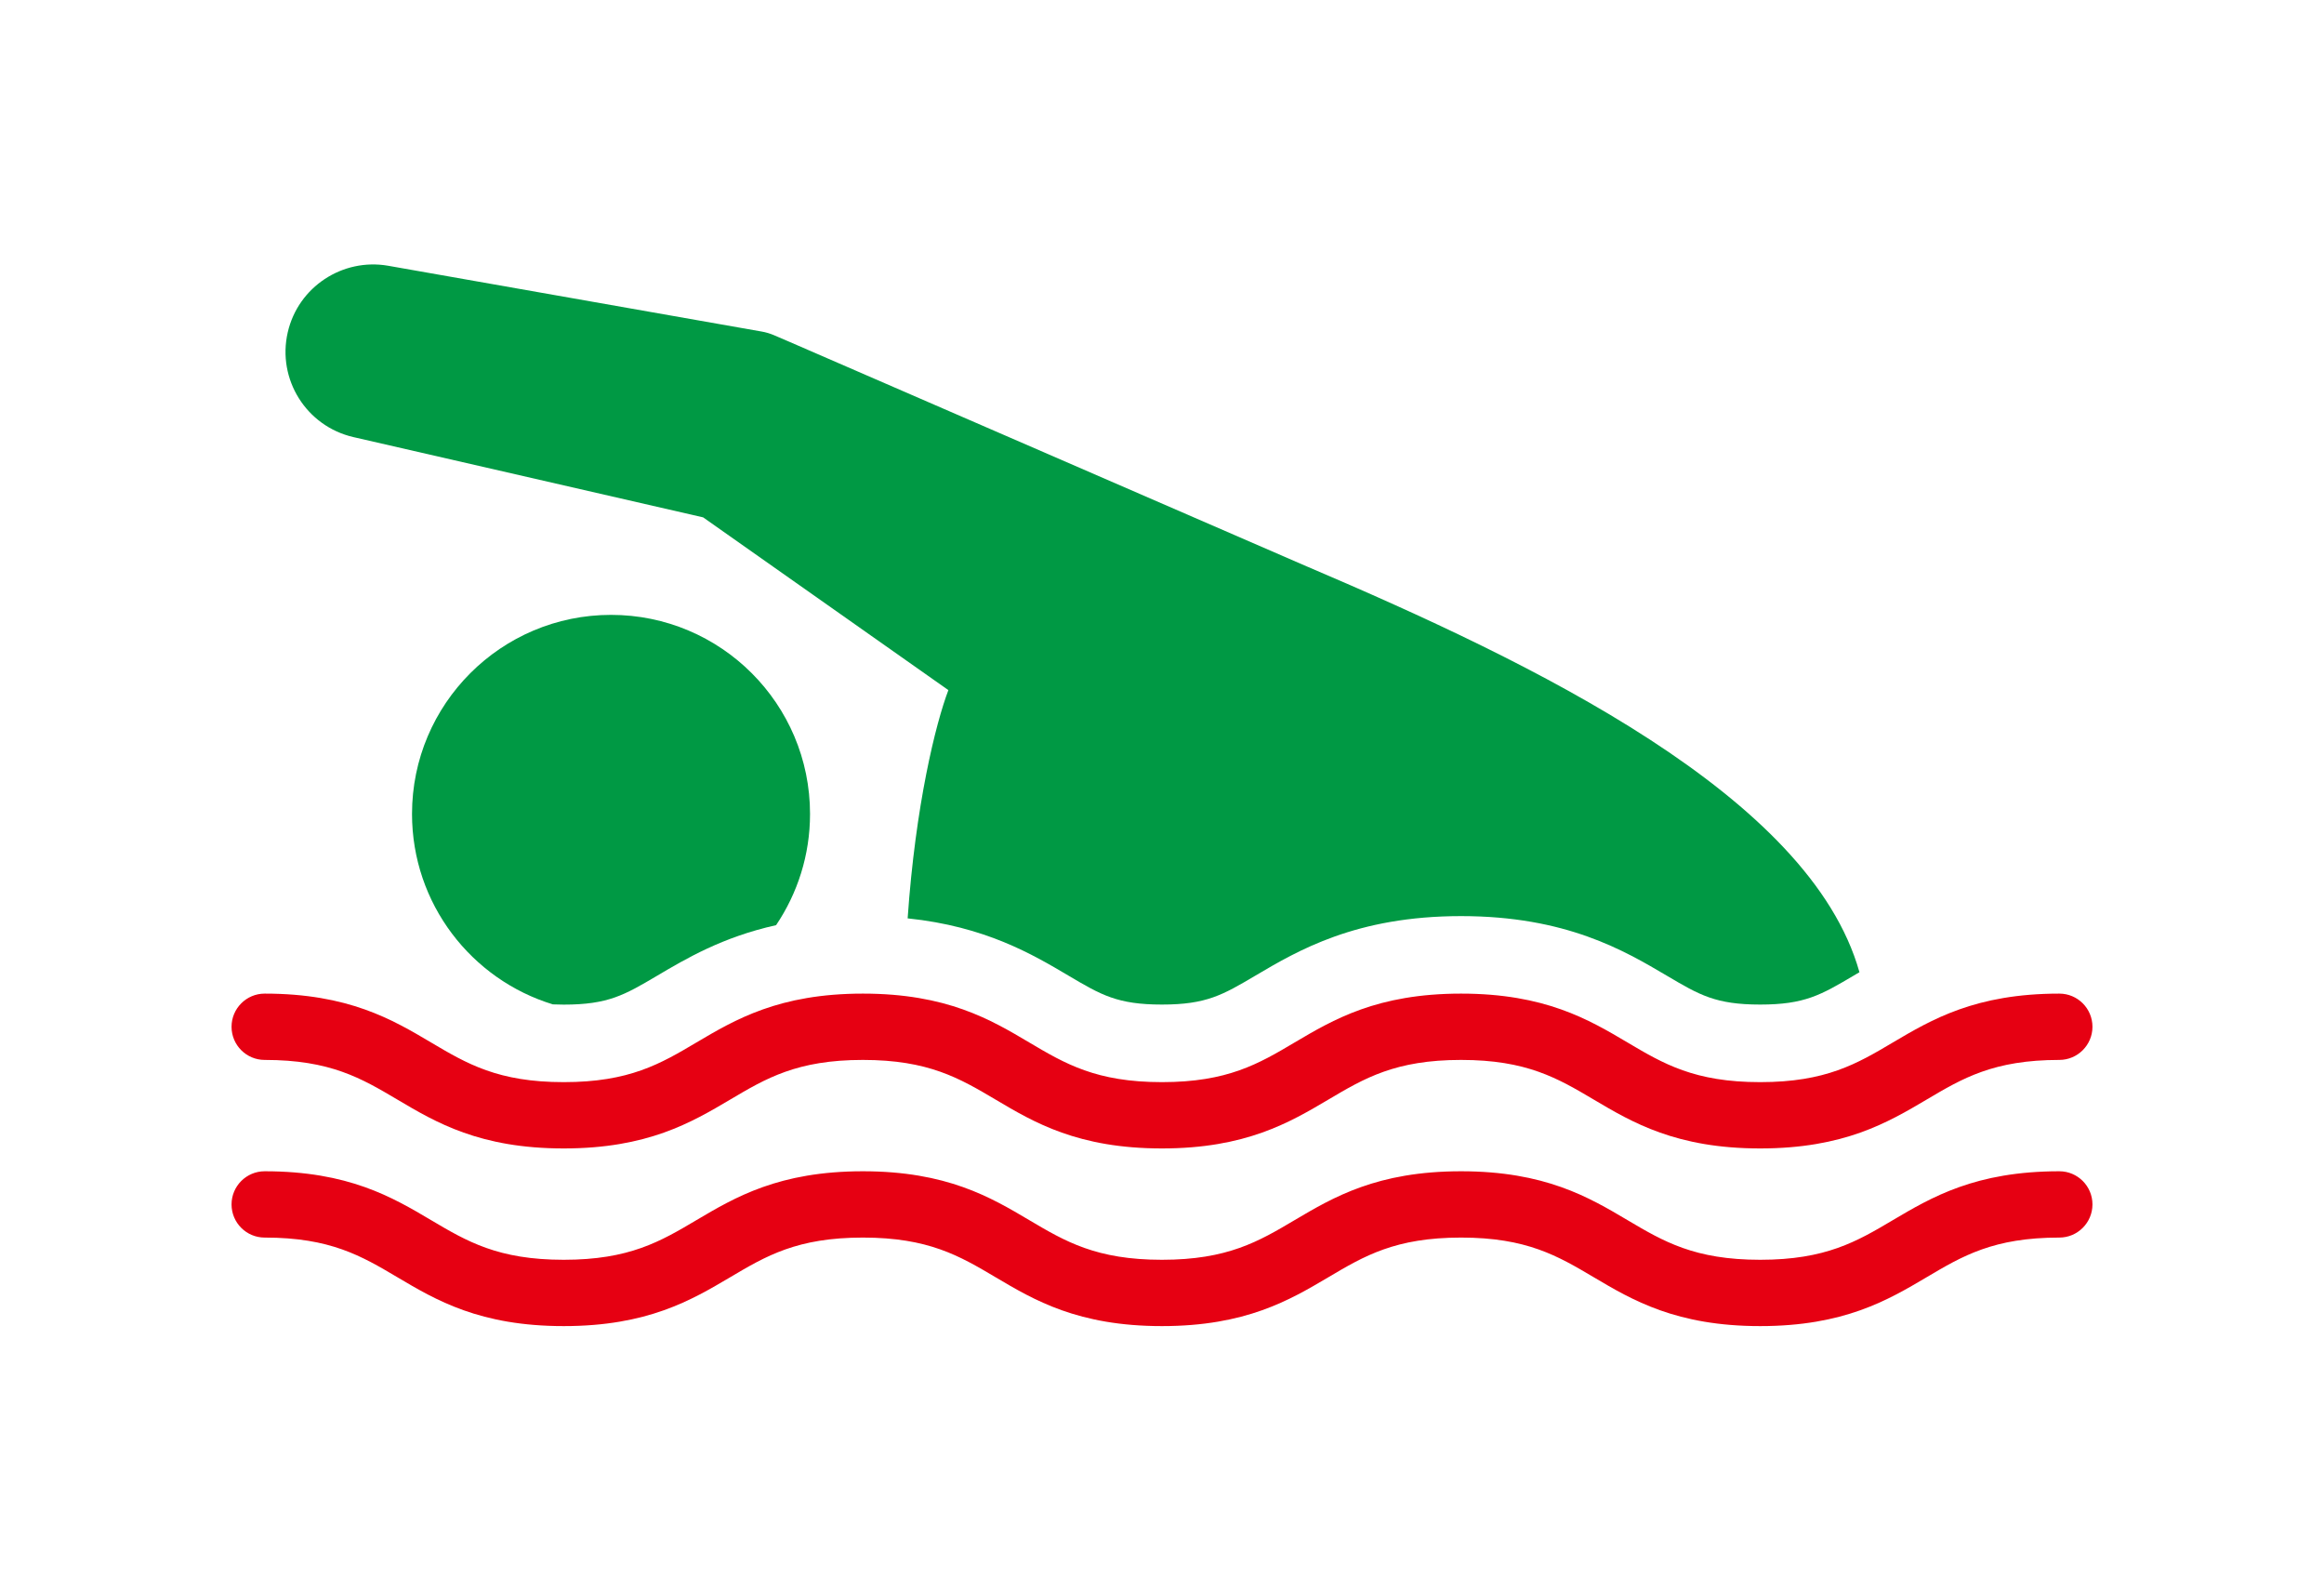
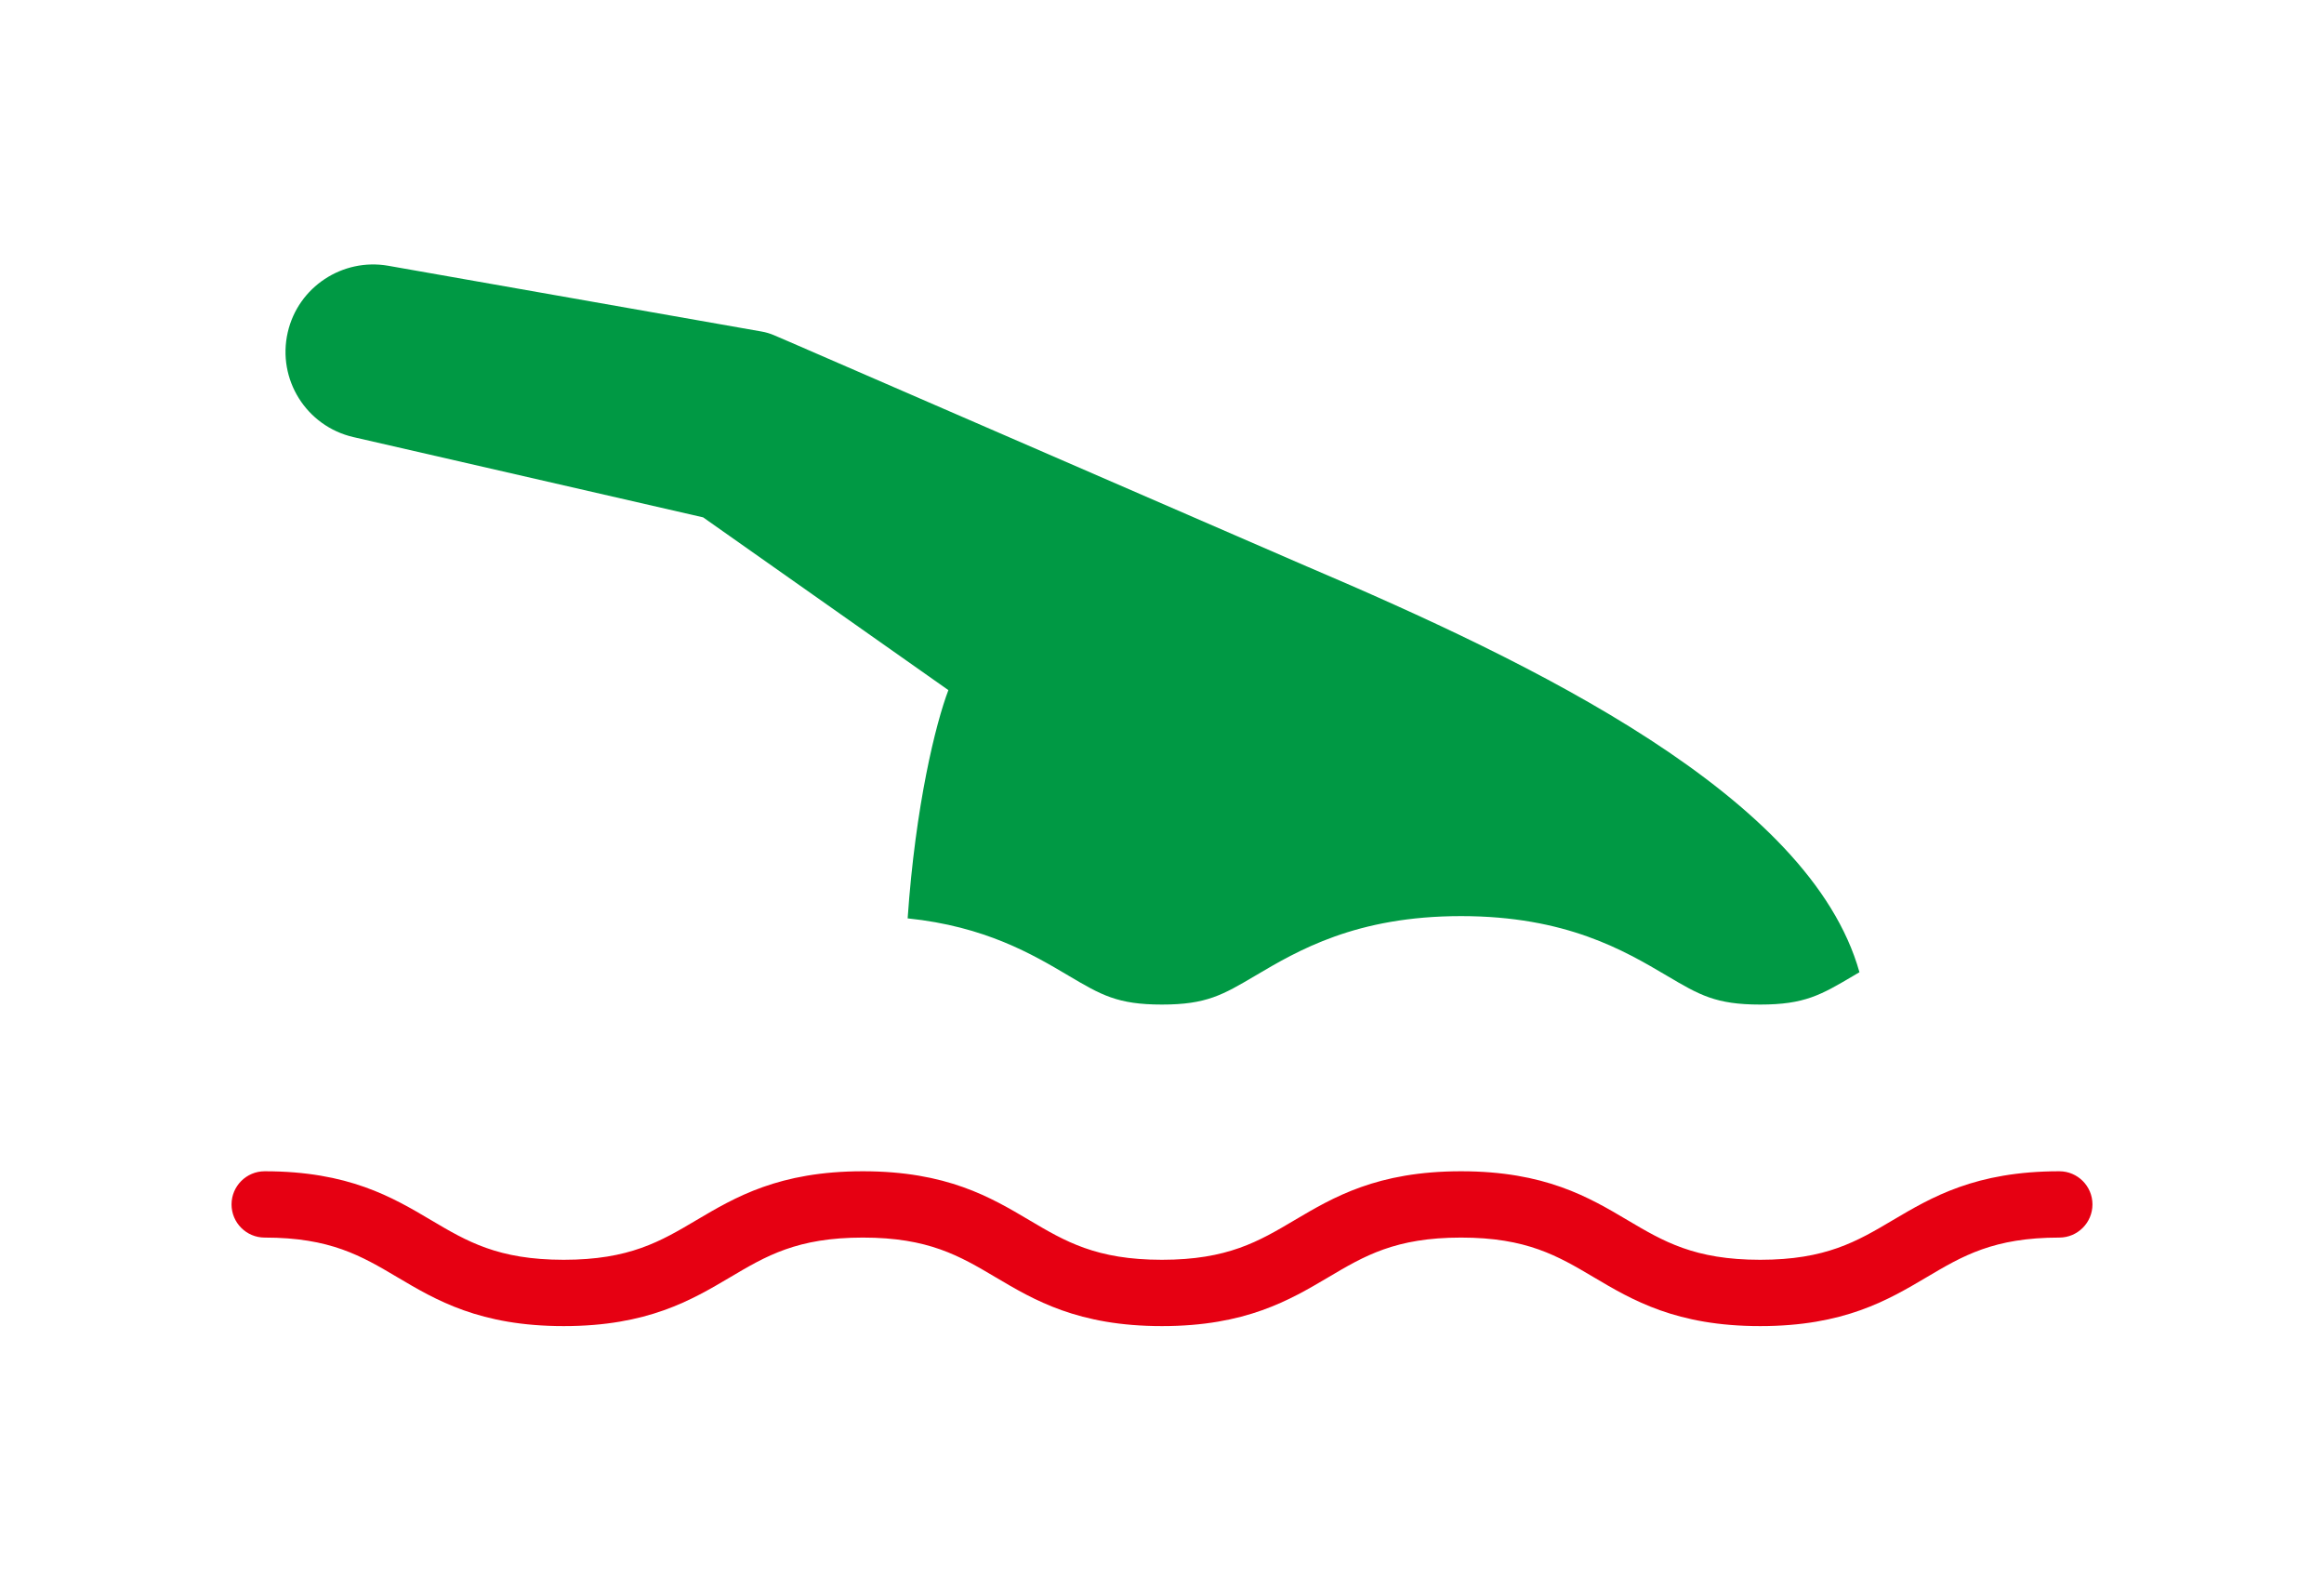
<svg xmlns="http://www.w3.org/2000/svg" id="_レイヤー_2" viewBox="0 0 380 260">
  <defs>
    <style>.cls-1{fill:#094;}.cls-2{fill:none;}.cls-3{fill:#e60012;}</style>
  </defs>
  <g id="_レイヤー_1-2">
-     <rect class="cls-2" width="380" height="260" />
    <path class="cls-1" d="m57.79,71.45l57.18,13.12,40.1,28.24c-2.08,5.48-5.38,18.82-6.66,37.31,12.69,1.31,20.44,5.89,26.33,9.38,5.31,3.14,7.97,4.71,15.25,4.71s9.94-1.58,15.25-4.71c6.96-4.11,16.48-9.75,33.66-9.75s26.7,5.64,33.66,9.75c5.31,3.14,7.97,4.71,15.25,4.71s9.94-1.58,15.25-4.71c.32-.19.65-.38.98-.58-8.11-28.87-53.32-50.53-90.24-66.28,0,0,0,0-.01,0l-84.68-36.75-2.56-1.1c-.64-.27-1.33-.48-2.04-.6l-61.05-10.75c-7.43-1.29-14.7,3.44-16.41,10.88-1.77,7.69,3.04,15.36,10.74,17.13Z" />
-     <path class="cls-1" d="m90.42,164.18c.56.02,1.14.04,1.76.04,7.28,0,9.94-1.58,15.25-4.71,4.75-2.81,10.7-6.33,19.47-8.28,3.5-5.19,5.55-11.45,5.55-18.18,0-17.97-14.57-32.54-32.54-32.54s-32.54,14.57-32.54,32.54c0,14.67,9.71,27.08,23.06,31.14Z" />
    <path class="cls-3" d="m287.81,216.77c-13.71,0-20.89-4.24-27.22-7.99-5.88-3.48-10.95-6.48-21.69-6.48s-15.82,3-21.69,6.48c-6.33,3.74-13.5,7.99-27.22,7.99s-20.88-4.24-27.21-7.99c-5.88-3.48-10.95-6.48-21.69-6.48s-15.82,3-21.69,6.48c-6.33,3.74-13.5,7.99-27.22,7.99s-20.88-4.24-27.21-7.99c-5.88-3.48-10.95-6.48-21.69-6.48-3,0-5.42-2.43-5.42-5.42s2.43-5.42,5.42-5.42c13.71,0,20.88,4.24,27.21,7.99,5.88,3.48,10.95,6.48,21.69,6.48s15.82-3,21.69-6.48c6.33-3.74,13.5-7.99,27.22-7.99s20.88,4.24,27.21,7.99c5.88,3.48,10.95,6.48,21.69,6.48s15.82-3,21.69-6.48c6.33-3.74,13.5-7.99,27.22-7.99s20.89,4.24,27.22,7.99c5.88,3.48,10.95,6.48,21.69,6.48s15.82-3,21.69-6.48c6.33-3.74,13.5-7.99,27.22-7.99,3,0,5.42,2.43,5.42,5.42s-2.43,5.42-5.42,5.42c-10.74,0-15.82,3-21.69,6.48-6.33,3.74-13.5,7.99-27.22,7.99Z" />
-     <path class="cls-3" d="m287.81,187.73c-13.71,0-20.89-4.24-27.22-7.99-5.88-3.48-10.95-6.48-21.69-6.48s-15.82,3-21.69,6.48c-6.33,3.74-13.5,7.99-27.22,7.99s-20.89-4.24-27.21-7.99c-5.88-3.48-10.95-6.48-21.69-6.48s-15.82,3-21.69,6.48c-6.33,3.74-13.5,7.99-27.22,7.99s-20.88-4.24-27.21-7.99c-5.88-3.48-10.95-6.48-21.69-6.48-3,0-5.42-2.43-5.42-5.42s2.43-5.42,5.42-5.42c13.71,0,20.88,4.24,27.21,7.99,5.88,3.48,10.95,6.48,21.69,6.48s15.82-3,21.69-6.48c6.33-3.74,13.5-7.99,27.22-7.99s20.89,4.24,27.21,7.99c5.88,3.48,10.95,6.48,21.69,6.48s15.82-3,21.69-6.48c6.33-3.74,13.5-7.99,27.22-7.99s20.89,4.24,27.22,7.99c5.88,3.48,10.95,6.48,21.69,6.48s15.82-3,21.69-6.48c6.33-3.74,13.5-7.99,27.22-7.99,3,0,5.42,2.43,5.42,5.42s-2.43,5.42-5.42,5.42c-10.74,0-15.82,3-21.69,6.48-6.33,3.74-13.5,7.99-27.22,7.99Z" />
  </g>
</svg>